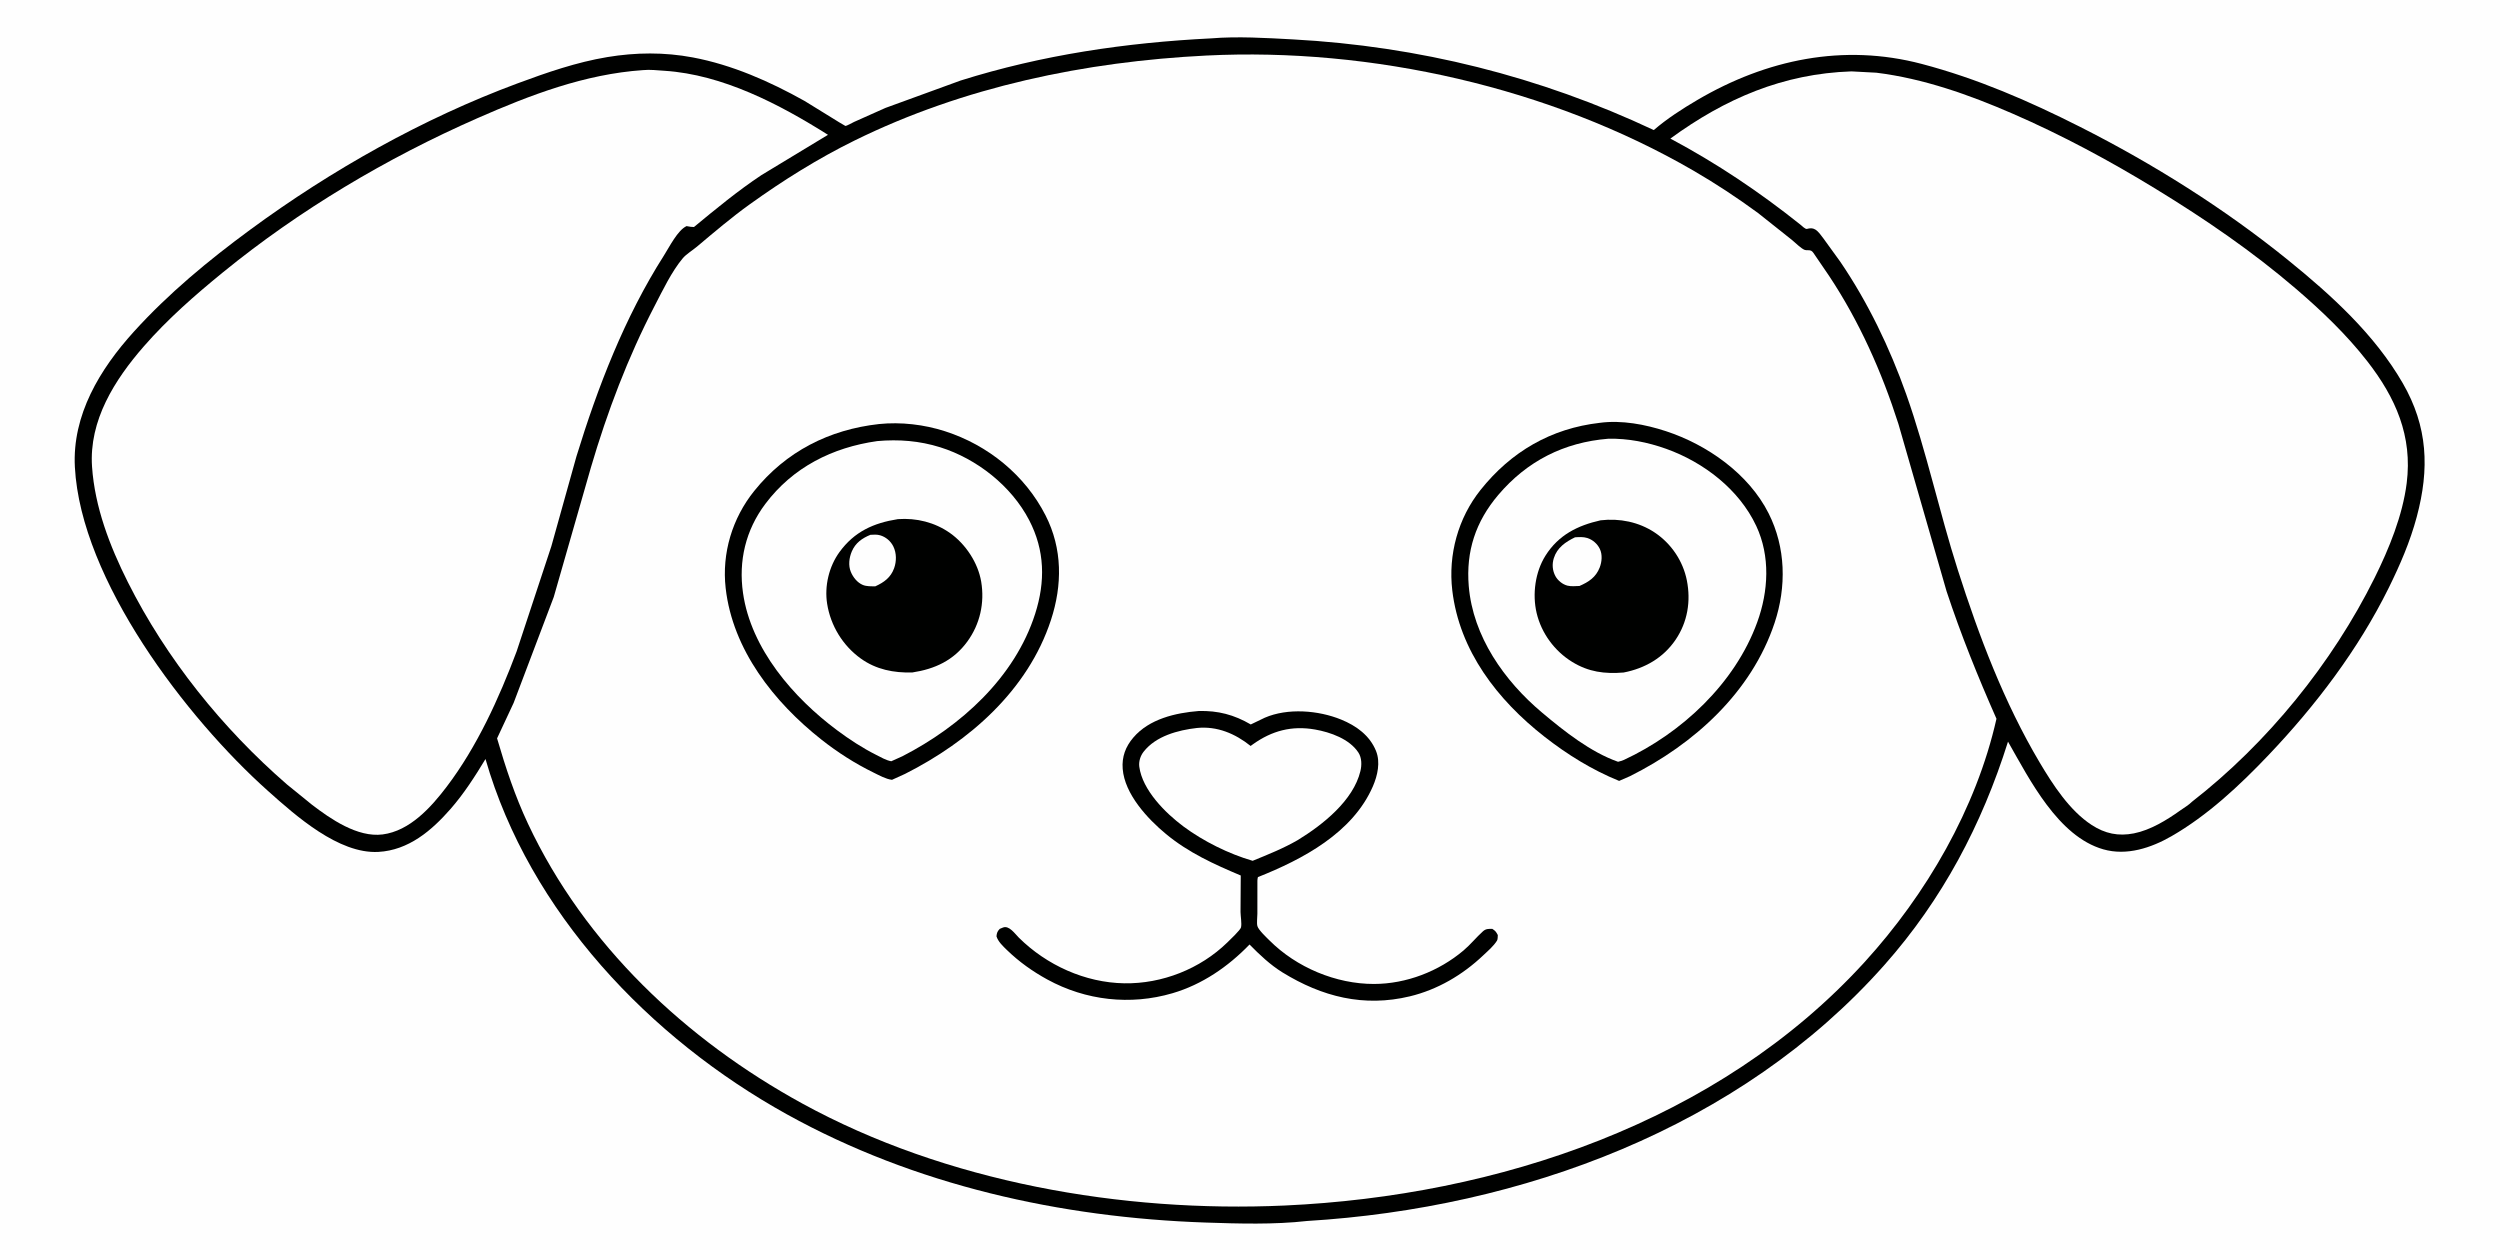
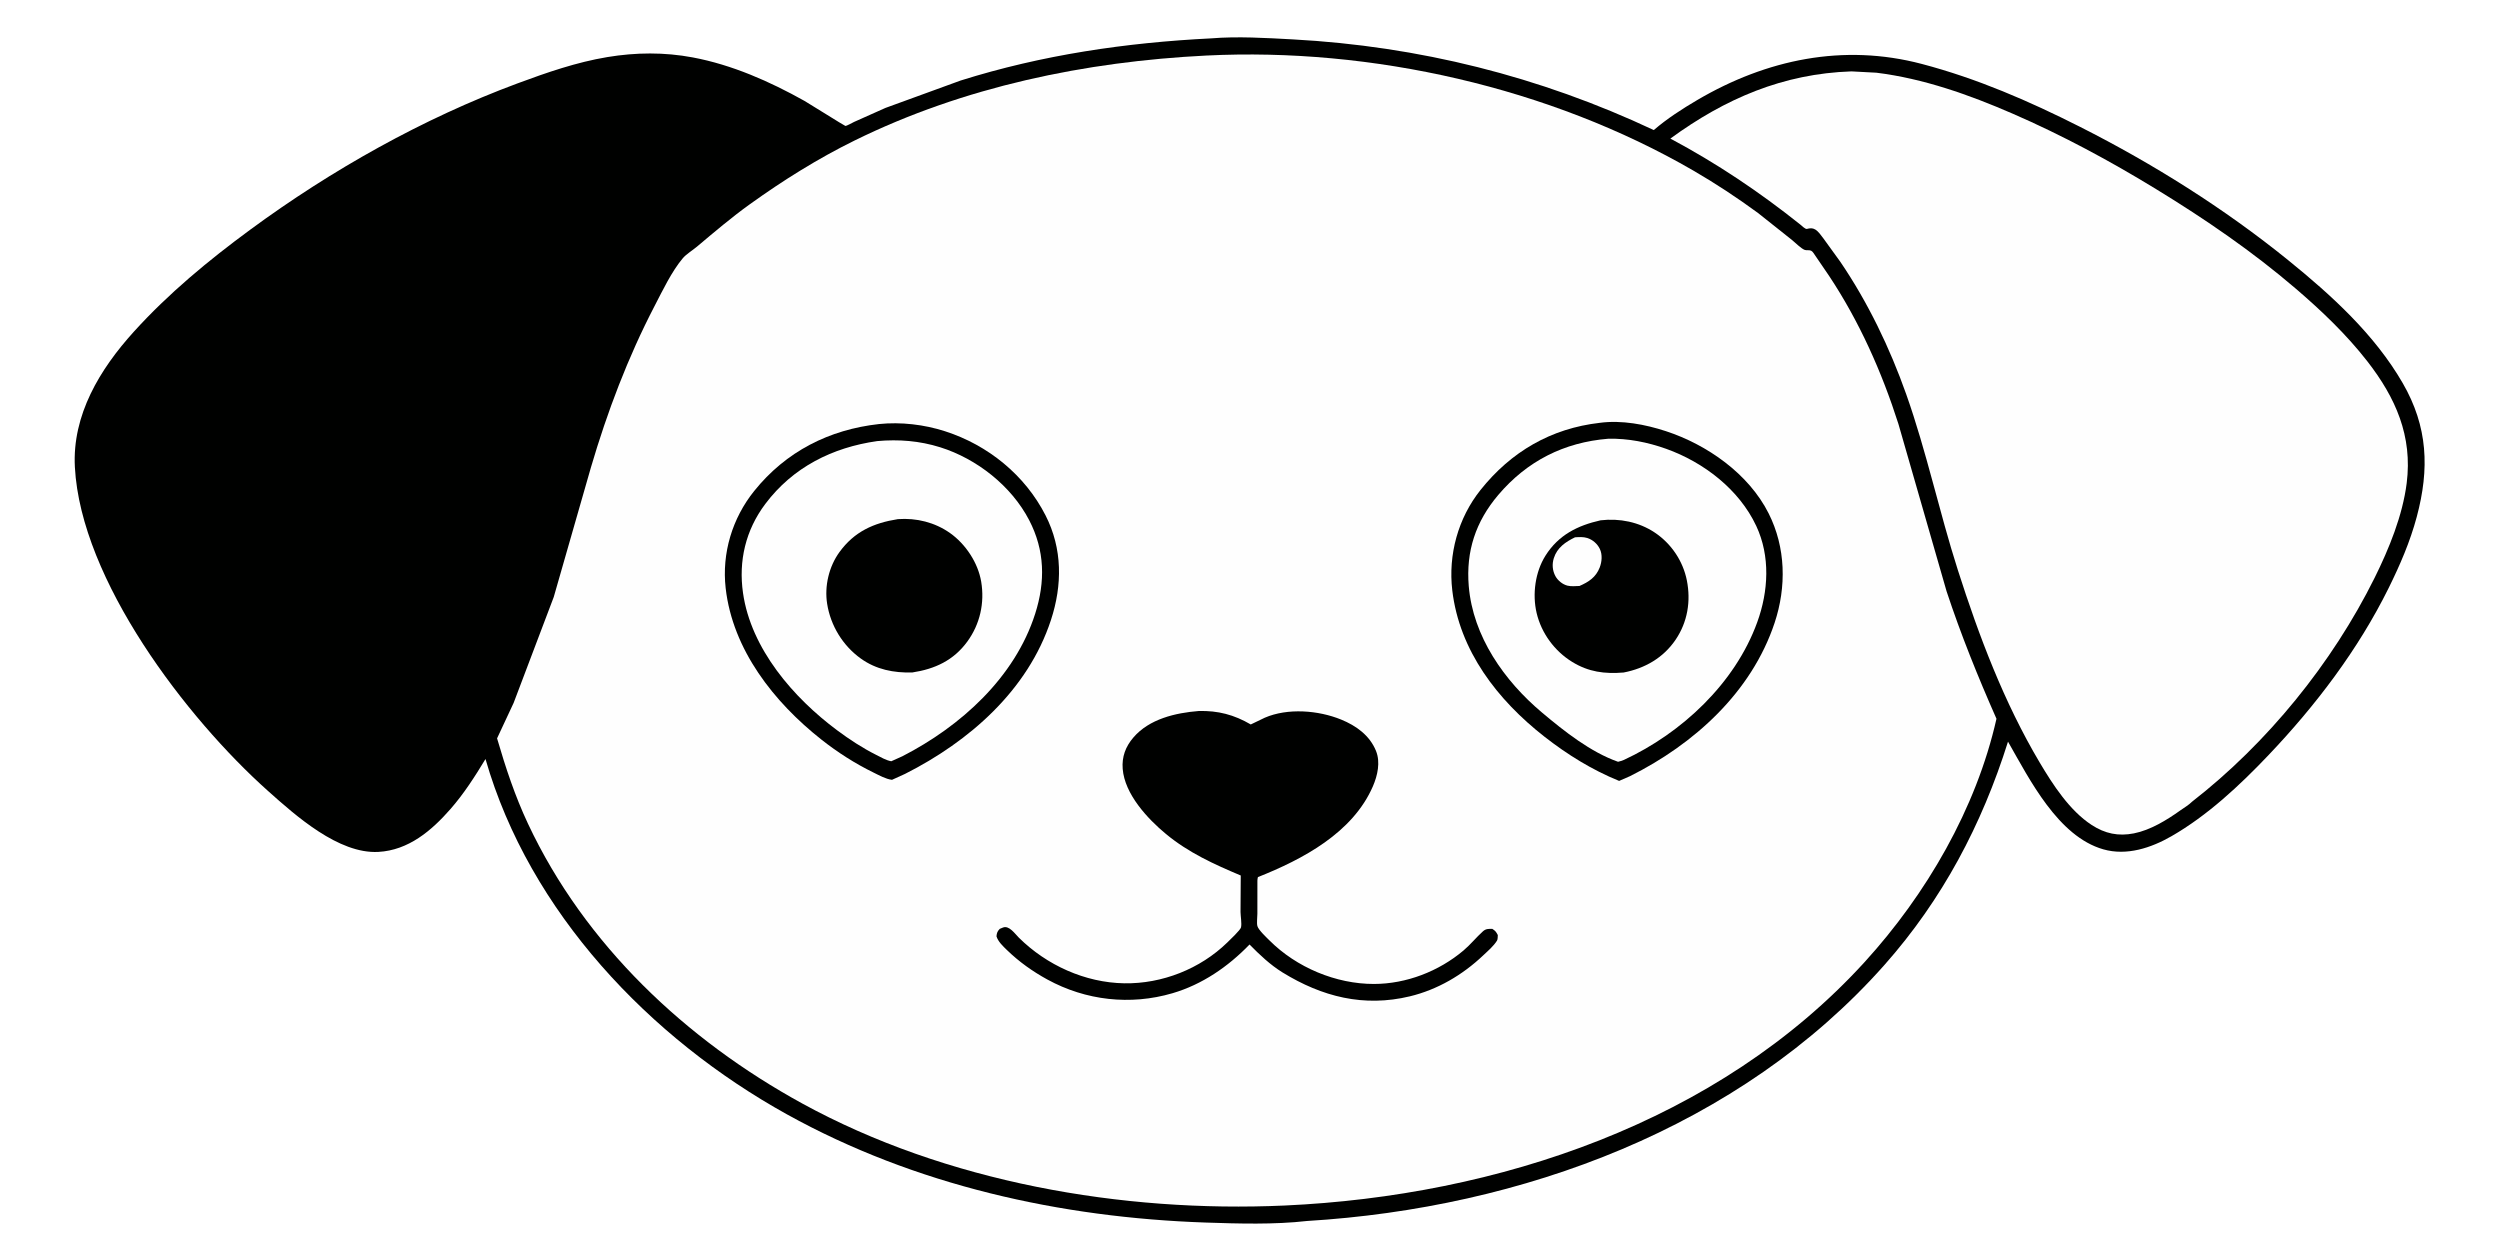
<svg xmlns="http://www.w3.org/2000/svg" version="1.1" style="display: block;" viewBox="0 0 2048 1024" width="2048" height="1024">
-   <path transform="translate(0,0)" fill="rgb(254,254,254)" d="M -0 -0 L 2048 0 L 2048 1024 L -0 1024 L -0 -0 z" />
  <path transform="translate(0,0)" fill="rgb(0,1,0)" d="M 992.107 31.437 C 1013.78 29.643 1037.32 31.096 1059.01 32.264 C 1162.19 37.825 1261.3 62.606 1354.79 106.558 C 1365.49 97.286 1378.25 89.083 1390.45 81.917 C 1447.13 48.63 1510.13 35.456 1574.28 52.362 C 1619.76 64.348 1662.12 82.756 1703.96 103.902 C 1763.98 134.241 1822.03 170.687 1874.34 213.026 C 1909.86 241.781 1945.2 273.865 1968.29 313.821 C 1988.96 349.573 1990.34 384.039 1979.8 423.414 C 1974.37 443.728 1966.12 462.807 1956.83 481.613 C 1931.8 532.224 1896.99 578.011 1858.18 618.787 C 1834.75 643.408 1808.46 668.031 1778.85 685.036 C 1762.16 694.624 1742.21 701.259 1723 695.766 C 1686.01 685.191 1662.74 638.73 1644.96 607.555 C 1623.56 675.611 1591.23 736.878 1543.78 790.437 C 1425.31 924.158 1245.95 989.617 1070.75 1000.23 C 1043.89 1003.28 1014.72 1002.43 987.81 1001.52 C 868.696 997.472 749.461 970.95 644.672 912.877 C 532.284 850.593 433.775 747.262 397.715 621.787 C 389.122 636.041 379.999 650.246 369.013 662.791 C 353.441 680.574 334.584 696.548 309.934 697.885 C 277.411 699.649 242.262 668.223 219.54 647.939 C 152.577 588.162 66.278 475.155 61.337 382.664 C 59.056 339.991 81.773 302.522 109.516 271.868 C 137.996 240.4 170.904 213.216 205.03 188.128 C 271.493 139.265 346.564 97.006 423.974 68.298 C 447.94 59.41 472.29 50.95 497.582 46.751 C 520.875 42.885 544.26 42.67 567.5 47.041 C 599.766 53.109 630.592 66.726 659.12 82.706 C 662.425 84.558 691.89 103.153 692.528 103.161 C 693.701 103.177 698.234 100.54 699.663 99.886 L 725.366 88.41 L 787.017 65.943 C 853.809 44.957 922.356 34.906 992.107 31.437 z" />
  <path transform="translate(0,0)" fill="rgb(254,254,254)" d="M 1516.74 58.478 L 1537.2 59.567 C 1575.72 64.345 1613.19 77.64 1648.63 93.045 C 1689.39 110.76 1728.53 131.829 1766.42 155.01 C 1806.46 179.509 1845.12 205.941 1880.79 236.533 C 1901.84 254.585 1922.18 273.976 1939.25 295.897 C 1962.57 325.844 1976.41 357.281 1971.57 395.729 C 1968.22 422.326 1957.09 449.57 1945.28 473.362 C 1910.52 543.356 1857.31 608.879 1795.57 656.876 C 1793.06 659.464 1788.99 661.827 1786.02 663.949 C 1774.99 671.835 1761.57 680.043 1748.12 682.696 C 1735.34 685.218 1724.44 682.936 1713.48 675.803 C 1695.42 664.041 1681.73 642.884 1670.9 624.635 C 1641.71 575.462 1621.19 521.163 1603.83 466.861 C 1588.61 419.259 1578.27 370.11 1561.58 322.98 C 1548.13 284.984 1530.24 247.76 1507.56 214.415 L 1493.77 195.364 C 1491.91 192.951 1489.67 189.545 1487 187.981 C 1484.71 186.638 1482.69 186.902 1480.25 187.522 C 1478.87 187.873 1476.06 184.962 1474.76 183.927 C 1441.1 157.093 1406.34 133.771 1368.36 113.518 C 1413.31 80.716 1460.72 60.338 1516.74 58.478 z" />
-   <path transform="translate(0,0)" fill="rgb(254,254,254)" d="M 526.747 57.441 C 532.406 56.858 538.662 57.619 544.348 57.986 C 591.973 61.053 638.566 85.399 678.281 110.437 L 623.857 143.389 C 604.458 156.281 586.428 171.149 568.5 185.971 C 566.603 185.932 564.904 185.756 563.051 185.334 L 562.5 185.204 C 555.155 188.513 548.387 202.271 543.847 209.395 C 511.773 259.719 489.649 317.1 472.201 373.954 L 451.681 447.46 L 423.208 533.686 C 408.813 571.998 390.747 611.812 365.89 644.528 C 353.042 661.438 335.692 680.721 313.416 683.575 C 292.871 686.208 270.792 670.909 255.351 659.065 L 235.037 642.572 C 182.062 596.581 136.273 539.646 104.74 476.887 C 89.966 447.486 77.651 415.423 75.397 382.326 C 72.818 344.458 93.865 311.19 117.859 283.698 C 137.322 261.399 159.532 241.936 182.419 223.266 C 245.14 172.101 316.922 129.418 390.979 96.877 C 434.345 77.822 479.091 60.701 526.747 57.441 z" />
  <path transform="translate(0,0)" fill="rgb(254,254,254)" d="M 988.227 45.5 C 1123.66 38.759 1269.6 71.625 1387.12 139.7 C 1405.38 150.28 1423.18 162.026 1440.2 174.512 L 1468.12 196.7 C 1470.6 198.726 1475.67 203.816 1478.5 204.752 C 1480.07 205.271 1481.94 204.637 1483.64 205.373 C 1485.02 205.966 1486.26 208.302 1487.18 209.57 L 1498.28 225.84 C 1523.07 263.147 1541.58 304.662 1555.18 347.285 L 1594.62 484.341 C 1606.41 520.026 1620.34 554.459 1635.51 588.819 C 1618.91 662.435 1578.06 732.635 1527.53 788.083 C 1407.66 919.61 1226.41 979.652 1052.31 987.57 C 919.064 993.548 774.961 968.497 657.2 903.978 C 561.904 851.768 479.058 773.933 432.5 674.73 C 421.872 652.084 414.185 628.835 407.197 604.865 L 420.762 575.833 L 453.633 489.072 L 484.059 383 C 497.466 337.398 514.3 292.867 536.233 250.666 C 542.765 238.096 550.25 222.32 559.387 211.5 C 562.159 208.218 567.502 204.957 570.971 202.037 C 585.211 190.051 599.226 178.117 614.363 167.251 C 641.624 147.683 670.005 129.907 700.136 115.08 C 789.675 71.018 889.089 50.461 988.227 45.5 z" />
  <path transform="translate(0,0)" fill="rgb(0,1,0)" d="M 981.956 582.465 C 997.802 582.028 1011 585.525 1024.63 593.479 L 1036.13 587.941 C 1054.94 579.819 1080.03 581.87 1098.66 589.469 C 1111 594.503 1122.11 602.454 1127.25 615.232 C 1130.95 624.416 1128.48 635.33 1124.71 644.064 C 1108.16 682.327 1067.15 703.92 1030.48 718.524 C 1030.23 719.536 1030.07 720.415 1030.06 721.462 L 1030.04 748.527 C 1030.04 751.195 1029.39 756.196 1030.05 758.619 C 1030.94 761.875 1037.56 768.004 1040 770.448 C 1062.07 792.503 1094.34 806.102 1125.54 806.062 C 1152.06 806.029 1178.71 795.703 1198.93 778.614 C 1204.74 773.706 1209.34 767.86 1214.87 762.899 C 1217.28 760.744 1219.52 760.916 1222.5 760.922 C 1225.11 762.615 1225.61 763.353 1227 766 C 1226.9 767.35 1227.03 769.447 1226.34 770.565 C 1223.52 775.101 1218.92 778.968 1215.04 782.642 C 1198.19 798.629 1177.63 810.753 1154.92 816.207 C 1117.19 825.271 1083.07 816.563 1050.61 796.6 C 1040.6 790.399 1031.83 782.113 1023.63 773.738 C 1006.07 791.908 984.863 806.513 960.462 813.663 C 926.029 823.752 889.514 819.652 858.034 802.434 C 845.886 795.79 834.761 787.859 824.813 778.204 C 821.644 775.129 817.576 771.32 816.313 767 C 816.597 764.218 817.046 762.952 819 760.929 L 821.578 759.862 C 826.615 757.777 831.412 764.934 834.636 768.125 C 857.372 790.633 888.847 804.987 921 805.524 C 951.966 806.04 983.204 793.731 1005.4 772.091 C 1007.38 770.161 1016.18 761.838 1016.64 759.709 C 1017.36 756.368 1016.29 750.771 1016.24 747.117 L 1016.42 717.212 C 994.497 707.961 973.674 698.515 955.186 683.232 C 940.043 670.715 921.309 650.532 919.712 629.84 C 918.952 620 922.013 611.708 928.44 604.192 C 941.453 588.971 962.924 583.985 981.956 582.465 z" />
-   <path transform="translate(0,0)" fill="rgb(254,254,254)" d="M 980.526 596.363 C 997.127 594.678 1011.84 600.981 1024.51 611.085 L 1026.51 609.64 C 1042.01 598.609 1058.21 594.277 1077.25 597.612 C 1089.84 599.818 1105.51 605.348 1112.8 616.5 C 1115.62 620.813 1115.62 626.777 1114.46 631.628 C 1108.68 655.808 1083.64 675.585 1063.54 687.938 C 1051.7 694.882 1038.84 699.993 1026.17 705.175 C 1006.67 699.525 985.768 689.146 969.498 677.051 C 954.708 666.056 935.847 647.249 933.313 628.123 C 932.745 623.837 934.196 619.207 936.847 615.813 C 946.901 602.942 965.043 598.125 980.526 596.363 z" />
  <path transform="translate(0,0)" fill="rgb(0,1,0)" d="M 1310.55 346.382 C 1328.34 343.983 1347.79 347.663 1364.69 353.204 C 1398.54 364.305 1432.53 388.124 1448.86 420.557 C 1462.96 448.539 1463.56 480.721 1453.77 510.199 C 1434.85 567.166 1387.77 609.602 1335.37 635.799 L 1326.39 639.722 C 1304.23 630.72 1283.96 618.157 1265.15 603.437 C 1226.83 573.448 1195.55 533.18 1189.71 483.655 C 1186.26 454.384 1194.45 424.483 1212.8 401.44 C 1237.87 369.974 1270.62 350.947 1310.55 346.382 z" />
  <path transform="translate(0,0)" fill="rgb(254,254,254)" d="M 1317.46 359.414 C 1333.67 359.054 1349.72 362.246 1364.95 367.684 C 1395.57 378.626 1424.64 400.871 1438.68 430.769 C 1450.38 455.68 1448.74 484.353 1439.52 509.749 C 1421.37 559.75 1377.81 600.428 1330.26 622.543 C 1328.74 623.235 1327.11 623.611 1325.5 624.051 C 1302.98 616.137 1281.34 598.977 1263.25 583.759 C 1232.26 557.703 1206.63 521.406 1203.2 480.097 C 1200.84 451.541 1208.87 427.283 1227.35 405.492 C 1250.96 377.658 1281.32 362.336 1317.46 359.414 z" />
  <path transform="translate(0,0)" fill="rgb(0,1,0)" d="M 1311.23 426.233 C 1326.67 424.443 1342.47 427.556 1355.5 436.221 C 1369.06 445.243 1378.72 459.548 1381.88 475.511 C 1385.24 492.527 1382.46 509.559 1372.67 524.031 C 1362.61 538.919 1347.47 547.545 1330.08 550.923 C 1314.59 552.2 1301.44 550.514 1287.97 542.252 C 1273.51 533.386 1262.69 518.703 1258.8 502.15 C 1255.18 486.753 1257.62 468.538 1266.1 455.12 C 1276.77 438.25 1292.34 430.489 1311.23 426.233 z" />
  <path transform="translate(0,0)" fill="rgb(254,254,254)" d="M 1290.24 440.164 C 1293.57 439.963 1297.06 439.705 1300.29 440.724 C 1304.71 442.119 1308.57 445.483 1310.57 449.653 C 1312.8 454.292 1312.28 460.213 1310.47 464.899 C 1307.37 472.929 1301.4 476.777 1293.91 480.026 C 1290.84 480.14 1287.04 480.514 1284.05 479.759 C 1280.05 478.746 1276.18 475.596 1274.21 472 C 1271.73 467.461 1271.33 462.132 1272.9 457.202 C 1275.68 448.488 1282.51 443.974 1290.24 440.164 z" />
  <path transform="translate(0,0)" fill="rgb(0,1,0)" d="M 720.082 347.381 C 738.048 345.525 757.061 347.773 774.209 353.294 C 809.392 364.623 839.735 389.217 856.558 422.295 C 870.448 449.604 870.328 479.31 860.912 508 C 842.023 565.555 793.95 607.432 741.397 633.976 L 730.733 638.829 C 725.768 638.266 720.286 635.177 715.824 632.998 C 700.542 625.532 686.182 616.358 672.833 605.817 C 634.05 575.192 600.168 532.321 594.464 481.79 C 591.236 453.198 599.852 424.599 617.835 402.219 C 643.831 369.866 679.245 351.92 720.082 347.381 z" />
  <path transform="translate(0,0)" fill="rgb(254,254,254)" d="M 718.664 361.336 C 736.257 359.768 753.301 361.103 770.188 366.401 C 800.193 375.815 828.516 398.031 843.098 426.117 C 855.995 450.957 856.436 476.411 848 502.829 C 831.293 555.143 786.912 595.023 739.314 619.488 L 730.134 623.624 C 725.914 622.902 721.507 620.275 717.706 618.366 C 706.516 612.744 695.839 605.742 685.796 598.267 C 649.979 571.606 615.249 531.555 608.684 485.842 C 604.885 459.392 610.854 434.266 626.884 412.893 C 649.485 382.756 681.991 366.526 718.664 361.336 z" />
  <path transform="translate(0,0)" fill="rgb(0,1,0)" d="M 735.572 425.274 C 750.747 424.19 765.761 427.849 778.244 436.655 C 791.035 445.677 801.198 461.026 803.794 476.5 C 806.709 493.878 802.83 511.357 792.395 525.618 C 781.097 541.057 765.883 548.049 747.361 550.891 C 732.144 551.306 717.742 548.497 705.172 539.477 C 690.411 528.886 680.431 512.536 677.594 494.624 C 675.297 480.125 679.074 464.092 687.713 452.235 C 699.879 435.537 715.574 428.437 735.572 425.274 z" />
-   <path transform="translate(0,0)" fill="rgb(254,254,254)" d="M 713.069 438.115 C 715.708 437.954 718.464 437.773 721.03 438.524 C 725.684 439.885 729.655 443.267 731.806 447.618 C 734.499 453.066 734.5 459.812 732.466 465.47 C 729.735 473.065 724.201 477.077 717.078 480.302 C 713.799 480.301 709.878 480.465 706.818 479.185 C 702.316 477.302 698.837 472.907 697.006 468.5 C 694.81 463.216 695.61 456.883 697.794 451.741 C 700.767 444.741 706.242 440.908 713.069 438.115 z" />
</svg>